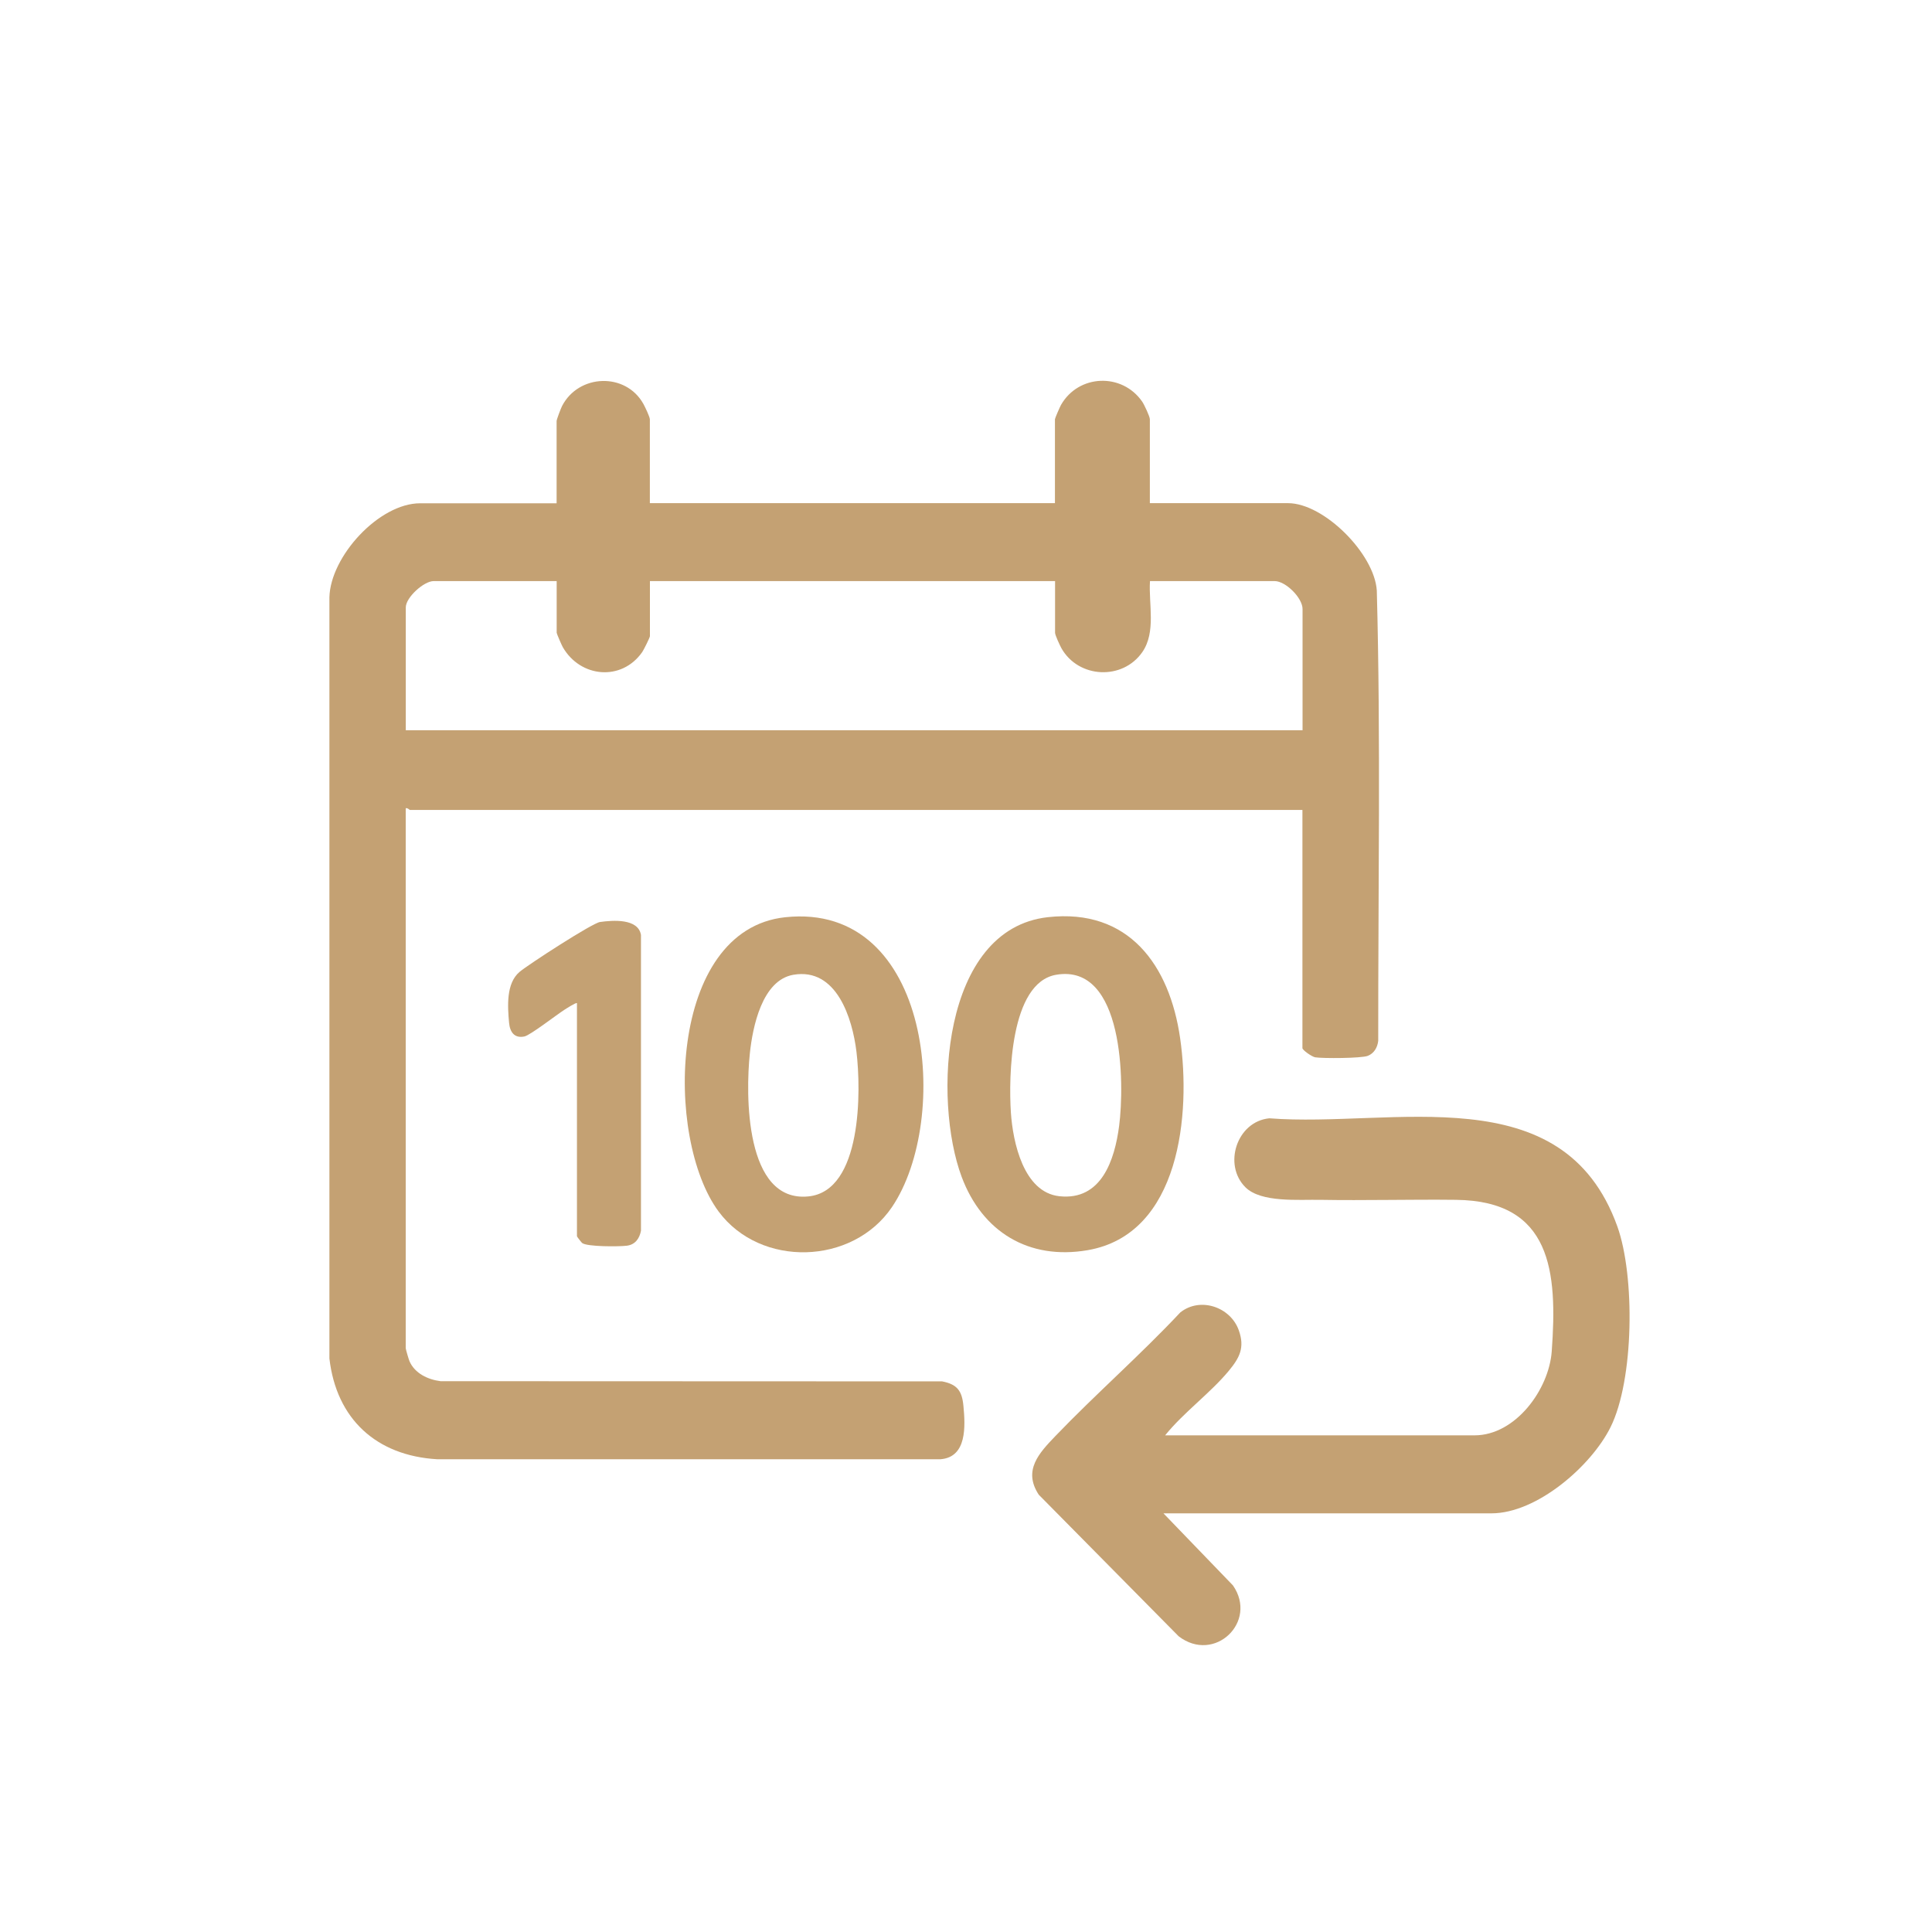
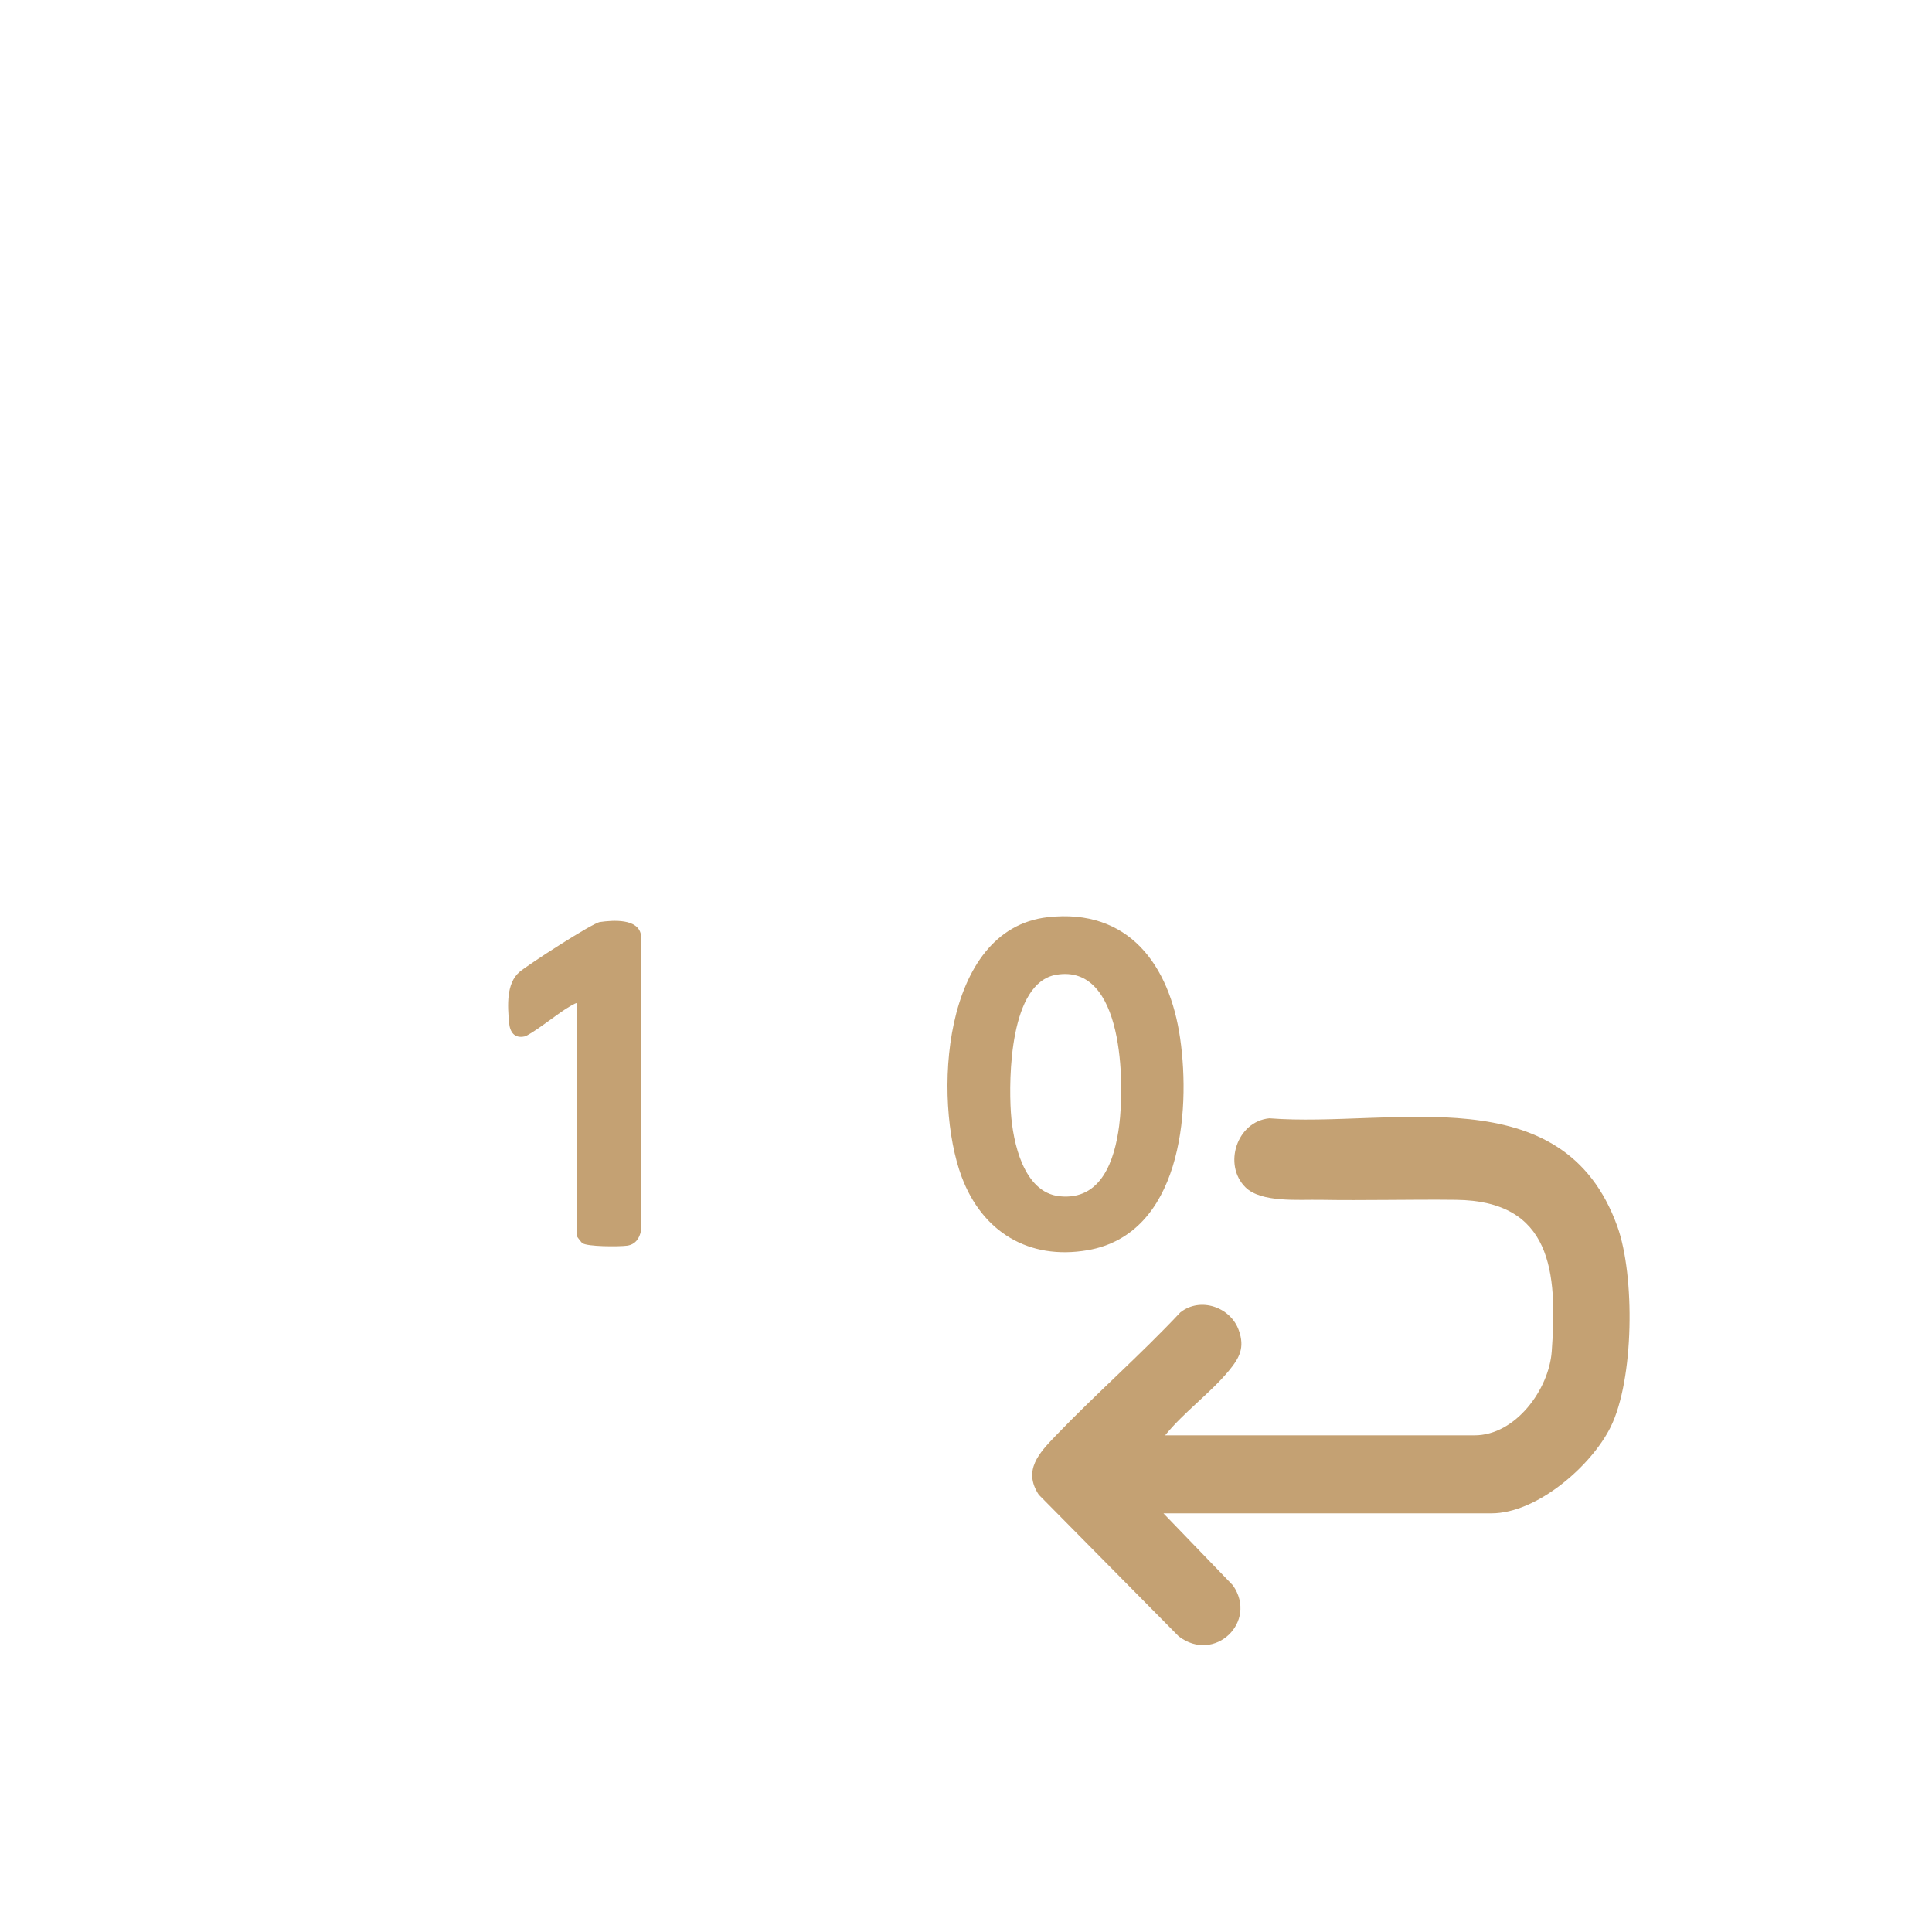
<svg xmlns="http://www.w3.org/2000/svg" viewBox="0 0 300 300" data-name="Ebene 1" id="uuid-65ed550b-31ae-49c4-be3f-fd477537c465">
  <defs>
    <style>
      .uuid-91a8572a-98b1-45ee-887d-5e6203373805 {
        fill: #c4a173;
      }
    </style>
  </defs>
  <g data-name="emrVk8.tif" id="uuid-d8e73fd0-4d04-43ab-aeff-34e527be1cc9">
    <g>
-       <path d="M100.9,78.13h62.91v-13.03c0-.15.77-1.92.94-2.22,2.73-4.78,9.47-5.03,12.6-.53.31.44,1.2,2.33,1.2,2.75v13.03h21.45c5.6,0,13.44,7.89,13.79,13.58.62,23.27.2,46.62.22,69.91-.12,1.02-.63,1.94-1.62,2.33s-6.95.42-8.16.23c-.51-.08-1.99-1.12-1.99-1.43v-36.98H63.66c-.08,0-.37-.36-.66-.26v83.83c0,.16.47,1.77.59,2.04.83,1.89,2.86,2.84,4.81,3.09l77.89.03c2.36.46,3.09,1.48,3.31,3.8.3,3.15.57,7.96-3.55,8.29h-78.19c-9.42-.56-15.63-6.25-16.71-15.65v-118.18c.15-6.36,7.7-14.61,14.09-14.61h21.19v-12.77c0-.24.66-1.97.84-2.32,2.57-5,9.87-5.28,12.63-.35.25.45,1.01,2.03,1.01,2.41v13.03ZM86.43,90.23h-19.08c-1.55,0-4.34,2.56-4.34,4.08v19.08h139.25v-18.82c0-1.73-2.62-4.34-4.34-4.34h-19.35c-.23,3.56.98,7.91-1.2,11.04-3.08,4.41-9.89,4.06-12.54-.59-.24-.43-1-2.06-1-2.42v-8.03h-62.91v8.55c0,.21-.98,2.17-1.2,2.48-3.21,4.58-9.62,3.97-12.34-.79-.17-.3-.94-2.07-.94-2.22v-8.03Z" class="uuid-91a8572a-98b1-45ee-887d-5e6203373805" />
      <path d="M180.66,234.99l10.79,11.19c3.93,5.66-2.87,12.17-8.43,7.9l-21.72-21.98c-2.5-3.8.07-6.49,2.6-9.13,6.28-6.54,13.17-12.56,19.38-19.18,3.1-2.46,7.8-.84,9.08,2.78.96,2.69.12,4.27-1.57,6.31-2.87,3.46-7.01,6.45-9.87,10h48.04c6.37,0,11.55-7.11,11.99-13.02.91-12.41-.02-23.39-14.87-23.55-7.01-.08-14.14.12-21.06,0-3.34-.06-9.2.47-11.63-1.95-3.52-3.5-1.33-10.22,3.71-10.71,19.2,1.49,45.59-6.73,54.04,16.79,2.75,7.67,2.61,23.8-1.06,31.18-3.01,6.04-11.44,13.37-18.48,13.37h-50.93Z" class="uuid-91a8572a-98b1-45ee-887d-5e6203373805" />
-       <path d="M121.91,142.43c22.89-2.46,25.81,31.41,16.59,45.01-6.12,9.03-20.42,9.43-26.91.69-8.45-11.4-7.87-43.74,10.32-45.7ZM123.21,151.36c-4.88.83-6.34,8.11-6.77,12.18-.68,6.4-.79,23.22,9.08,22.24,8.36-.83,8.2-16.46,7.47-22.47-.63-5.15-3.06-13.09-9.78-11.95Z" class="uuid-91a8572a-98b1-45ee-887d-5e6203373805" />
      <path d="M162.7,142.42c12.58-1.41,18.92,7.46,20.55,18.79,1.68,11.65.05,30.44-14.37,32.92-9.16,1.57-16.36-2.86-19.55-11.38-4.46-11.91-3.18-38.47,13.37-40.33ZM164.01,151.36c-7.2,1.22-7.4,15.91-7.04,21.39.31,4.61,1.96,12.39,7.53,13,6.54.71,8.59-5.64,9.28-10.93.85-6.55.76-25.25-9.77-23.46Z" class="uuid-91a8572a-98b1-45ee-887d-5e6203373805" />
      <path d="M89.59,155.77c-.13-.15-1.7.87-1.98,1.05-1.19.76-5.26,3.92-6.17,4.12-1.57.33-2.26-.69-2.39-2.12-.24-2.6-.46-6.12,1.61-7.89,1.34-1.14,11.32-7.6,12.5-7.76,2.03-.29,5.94-.57,6.37,2.01v45.94c-.23,1.18-.88,2.14-2.17,2.31-1.19.16-6.24.18-6.97-.42-.11-.09-.8-.97-.8-1.04v-36.19Z" class="uuid-91a8572a-98b1-45ee-887d-5e6203373805" />
    </g>
  </g>
</svg>